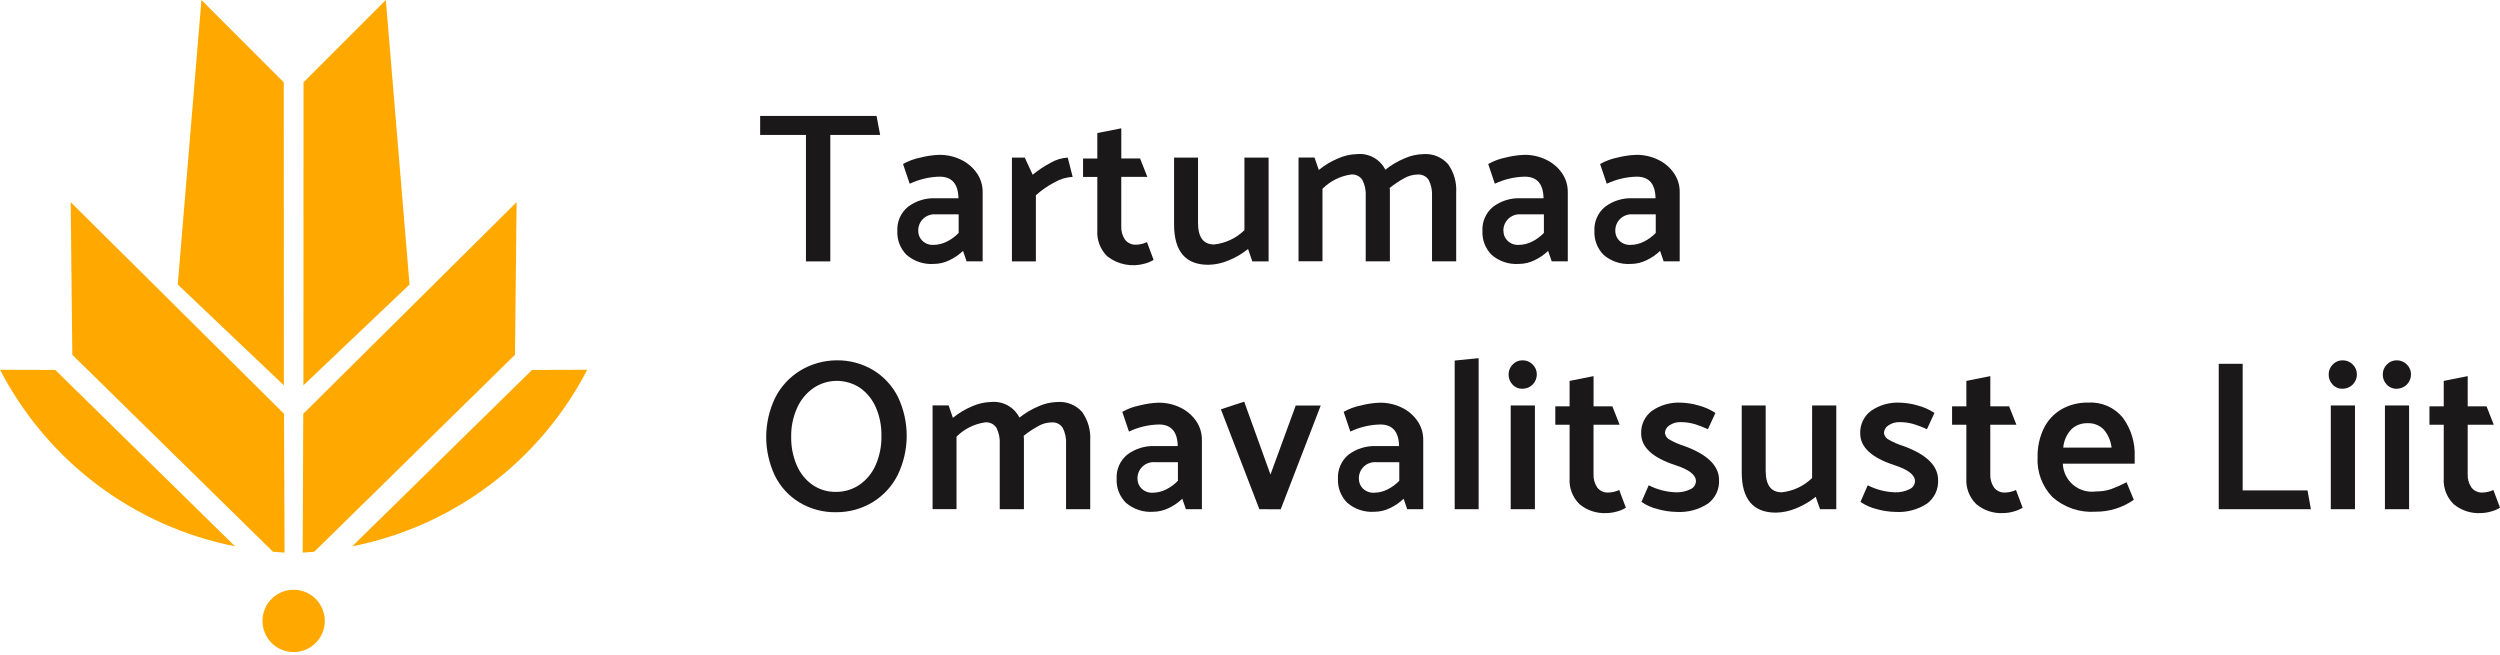
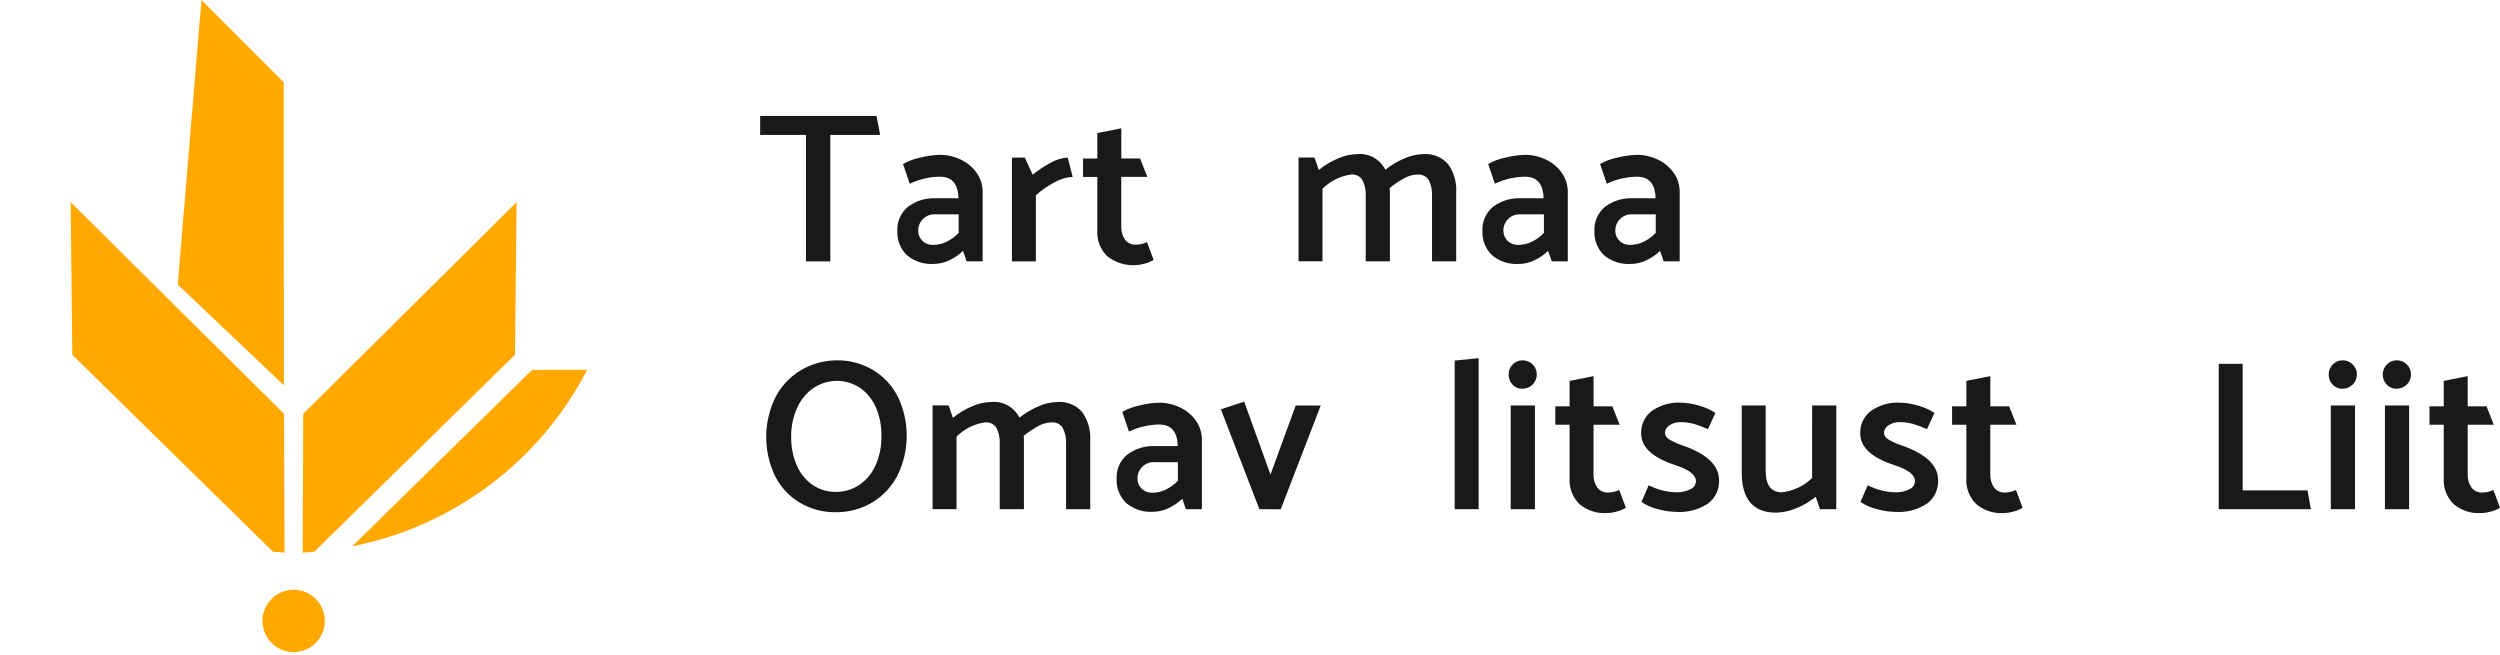
<svg xmlns="http://www.w3.org/2000/svg" width="210" height="55" viewBox="0 0 210 55" fill="none">
  <g clip-path="url(#clip0_139_542)">
    <path d="M73.933 11.336H69.746V21.956H67.7V11.336H63.853V9.736H73.629L73.933 11.336Z" fill="#1A1818" />
    <path d="M77.132 19.403C77.131 19.556 77.161 19.707 77.22 19.848C77.279 19.988 77.365 20.116 77.475 20.222C77.598 20.341 77.745 20.434 77.906 20.494C78.067 20.554 78.238 20.58 78.41 20.571C78.796 20.567 79.176 20.475 79.521 20.302C79.897 20.118 80.238 19.869 80.528 19.565V18.003H78.571C78.382 17.991 78.192 18.018 78.015 18.084C77.837 18.149 77.676 18.252 77.54 18.383C77.404 18.515 77.298 18.674 77.227 18.85C77.157 19.026 77.125 19.214 77.132 19.403ZM76.414 15.433L75.855 13.779C76.305 13.523 76.794 13.341 77.303 13.24C77.822 13.104 78.356 13.026 78.893 13.007C79.53 12.999 80.161 13.141 80.734 13.42C81.265 13.673 81.721 14.06 82.056 14.544C82.378 15.011 82.548 15.567 82.542 16.134V21.954H81.194L80.894 21.075C80.555 21.399 80.166 21.666 79.742 21.865C79.339 22.062 78.897 22.166 78.449 22.17C77.615 22.23 76.792 21.958 76.158 21.415C75.894 21.153 75.689 20.838 75.554 20.492C75.42 20.145 75.359 19.774 75.377 19.403C75.356 19.019 75.425 18.635 75.58 18.282C75.734 17.93 75.969 17.618 76.266 17.373C76.94 16.867 77.769 16.613 78.611 16.654H80.511C80.487 15.444 79.961 14.839 78.931 14.84C78.06 14.858 77.203 15.061 76.416 15.434" fill="#1A1818" />
    <path d="M87.014 21.955H85.002V13.239H86.081L86.746 14.677C87.206 14.299 87.701 13.967 88.227 13.688C88.671 13.422 89.174 13.268 89.691 13.239L90.104 14.858C89.572 14.886 89.055 15.04 88.594 15.307C88.023 15.603 87.492 15.971 87.014 16.402V21.955Z" fill="#1A1818" />
    <path d="M95.766 13.313L96.377 14.859H94.187V19.008C94.166 19.406 94.276 19.8 94.501 20.13C94.611 20.273 94.755 20.386 94.92 20.46C95.085 20.534 95.265 20.566 95.446 20.554C95.757 20.546 96.064 20.472 96.346 20.339L96.902 21.829C96.671 21.972 96.419 22.079 96.156 22.145C95.619 22.298 95.053 22.321 94.505 22.214C93.957 22.106 93.443 21.87 93.004 21.526C92.718 21.244 92.496 20.904 92.353 20.528C92.21 20.153 92.149 19.751 92.175 19.35V14.86H90.976V13.314H92.175V11.177L94.189 10.777V13.312L95.766 13.313Z" fill="#1A1818" />
-     <path d="M104.532 13.241H106.562V21.955H105.197L104.836 20.914C104.339 21.319 103.782 21.646 103.186 21.883C102.651 22.109 102.078 22.23 101.497 22.242C99.58 22.242 98.621 21.11 98.622 18.847V13.241H100.634V18.721C100.634 19.93 101.083 20.534 101.98 20.535C102.941 20.434 103.84 20.011 104.531 19.335L104.532 13.241Z" fill="#1A1818" />
    <path d="M121.646 13.798C122.134 14.489 122.372 15.326 122.32 16.171V21.954H120.29V16.475C120.319 16.006 120.223 15.538 120.012 15.118C119.911 14.963 119.77 14.839 119.603 14.758C119.437 14.678 119.251 14.644 119.067 14.661C118.683 14.669 118.307 14.772 117.972 14.961C117.535 15.2 117.12 15.477 116.731 15.789C116.747 15.914 116.754 16.041 116.751 16.167V21.95H114.72V16.471C114.749 16.002 114.652 15.533 114.439 15.114C114.339 14.959 114.198 14.835 114.032 14.754C113.866 14.674 113.681 14.64 113.497 14.657C112.585 14.784 111.739 15.206 111.088 15.857V21.947H109.077V13.235H110.42L110.78 14.276C111.271 13.876 111.817 13.549 112.401 13.305C112.898 13.082 113.435 12.96 113.979 12.946C114.463 12.896 114.951 12.995 115.378 13.229C115.805 13.463 116.151 13.822 116.369 14.257C116.859 13.869 117.4 13.548 117.976 13.305C118.472 13.082 119.006 12.96 119.549 12.946C119.939 12.914 120.332 12.974 120.695 13.12C121.058 13.267 121.382 13.496 121.641 13.79" fill="#1A1818" />
    <path d="M126.29 19.403C126.289 19.556 126.32 19.707 126.378 19.847C126.437 19.988 126.524 20.116 126.633 20.222C126.756 20.341 126.903 20.434 127.063 20.494C127.224 20.554 127.395 20.58 127.566 20.571C127.953 20.567 128.334 20.475 128.68 20.302C129.057 20.118 129.398 19.868 129.687 19.565V18.003H127.723C127.534 17.991 127.345 18.019 127.168 18.085C126.991 18.15 126.829 18.252 126.694 18.384C126.558 18.516 126.452 18.675 126.382 18.85C126.311 19.026 126.278 19.214 126.285 19.403M125.567 15.433L125.009 13.779C125.459 13.522 125.948 13.34 126.456 13.24C126.976 13.104 127.509 13.026 128.046 13.007C128.684 12.999 129.315 13.141 129.888 13.42C130.419 13.673 130.874 14.061 131.209 14.544C131.531 15.011 131.7 15.567 131.694 16.134V21.954H130.346L130.04 21.075C129.703 21.4 129.314 21.667 128.889 21.865C128.486 22.062 128.045 22.166 127.596 22.17C126.763 22.23 125.94 21.958 125.305 21.415C125.042 21.153 124.837 20.838 124.702 20.492C124.568 20.145 124.508 19.774 124.525 19.403C124.504 19.019 124.574 18.635 124.728 18.282C124.882 17.93 125.117 17.618 125.414 17.373C126.088 16.867 126.917 16.613 127.758 16.654H129.658C129.635 15.444 129.109 14.839 128.078 14.84C127.207 14.859 126.35 15.061 125.563 15.434" fill="#1A1818" />
    <path d="M135.686 19.403C135.686 19.556 135.715 19.707 135.774 19.848C135.833 19.988 135.92 20.116 136.029 20.222C136.153 20.341 136.3 20.434 136.461 20.494C136.621 20.554 136.793 20.58 136.964 20.571C137.351 20.567 137.731 20.475 138.076 20.302C138.453 20.118 138.794 19.868 139.083 19.565V18.003H137.125C136.937 17.991 136.747 18.018 136.57 18.084C136.392 18.149 136.23 18.252 136.095 18.383C135.959 18.515 135.853 18.674 135.782 18.85C135.712 19.025 135.68 19.214 135.686 19.403ZM134.967 15.433L134.409 13.779C134.86 13.522 135.348 13.34 135.856 13.24C136.377 13.104 136.911 13.026 137.448 13.007C138.086 12.999 138.716 13.141 139.288 13.42C139.82 13.672 140.275 14.06 140.609 14.544C140.932 15.011 141.102 15.566 141.095 16.134V21.954H139.747L139.447 21.075C139.109 21.4 138.72 21.666 138.295 21.865C137.893 22.062 137.452 22.166 137.004 22.17C136.171 22.23 135.347 21.958 134.711 21.415C134.448 21.153 134.243 20.838 134.109 20.492C133.974 20.145 133.914 19.774 133.931 19.403C133.91 19.019 133.98 18.635 134.134 18.282C134.289 17.93 134.524 17.618 134.82 17.373C135.495 16.867 136.325 16.613 137.166 16.654H139.066C139.044 15.444 138.517 14.839 137.486 14.84C136.616 14.859 135.759 15.061 134.971 15.434" fill="#1A1818" />
    <path d="M66.459 36.701C66.445 37.518 66.604 38.329 66.926 39.081C67.204 39.742 67.662 40.312 68.247 40.726C68.825 41.124 69.513 41.331 70.215 41.318C70.908 41.327 71.587 41.127 72.165 40.744C72.768 40.336 73.244 39.766 73.54 39.1C73.889 38.311 74.06 37.455 74.04 36.593C74.054 35.778 73.895 34.97 73.572 34.222C73.291 33.565 72.834 32.999 72.252 32.585C71.673 32.199 70.993 31.993 70.298 31.993C69.602 31.993 68.922 32.199 68.344 32.585C67.737 33.005 67.258 33.583 66.959 34.257C66.614 35.025 66.443 35.859 66.459 36.701ZM70.251 30.268C71.344 30.247 72.422 30.534 73.36 31.096C74.252 31.639 74.972 32.424 75.436 33.359C75.919 34.382 76.168 35.501 76.163 36.633C76.158 37.764 75.9 38.881 75.408 39.9C74.933 40.841 74.206 41.631 73.308 42.181C72.382 42.741 71.319 43.034 70.237 43.026C69.153 43.047 68.086 42.764 67.156 42.208C66.266 41.668 65.549 40.886 65.088 39.953C64.607 38.933 64.358 37.818 64.361 36.691C64.364 35.563 64.618 34.45 65.105 33.432C65.577 32.489 66.302 31.695 67.2 31.141C68.12 30.578 69.176 30.276 70.255 30.268" fill="#1A1818" />
    <path d="M90.905 34.618C91.393 35.308 91.631 36.145 91.579 36.989V42.773H89.549V37.294C89.578 36.825 89.481 36.357 89.269 35.938C89.168 35.783 89.027 35.659 88.861 35.578C88.695 35.498 88.51 35.464 88.326 35.481C87.942 35.489 87.566 35.592 87.231 35.781C86.794 36.02 86.379 36.297 85.99 36.609C86.005 36.734 86.012 36.86 86.01 36.986V42.77H83.978V37.291C84.007 36.822 83.911 36.354 83.699 35.935C83.598 35.78 83.458 35.656 83.292 35.575C83.126 35.495 82.941 35.461 82.757 35.478C81.845 35.606 80.999 36.027 80.348 36.678V42.769H78.337V34.056H79.685L80.043 35.099C80.532 34.699 81.077 34.372 81.66 34.128C82.158 33.905 82.695 33.783 83.241 33.768C83.726 33.718 84.214 33.817 84.641 34.051C85.068 34.286 85.414 34.644 85.632 35.08C86.122 34.692 86.663 34.371 87.239 34.128C87.734 33.904 88.269 33.782 88.813 33.768C89.203 33.736 89.596 33.796 89.959 33.943C90.322 34.089 90.646 34.319 90.905 34.613" fill="#1A1818" />
    <path d="M95.549 40.222C95.548 40.374 95.578 40.525 95.637 40.666C95.696 40.807 95.782 40.934 95.892 41.04C96.015 41.159 96.162 41.252 96.323 41.312C96.484 41.372 96.655 41.398 96.827 41.389C97.213 41.385 97.592 41.293 97.938 41.121C98.314 40.936 98.655 40.687 98.945 40.384V38.822H96.989C96.8 38.81 96.61 38.837 96.433 38.903C96.255 38.968 96.093 39.07 95.958 39.202C95.822 39.334 95.715 39.493 95.645 39.669C95.575 39.844 95.542 40.033 95.549 40.222ZM94.831 36.251L94.273 34.597C94.723 34.341 95.212 34.159 95.721 34.059C96.241 33.923 96.774 33.845 97.311 33.826C97.948 33.818 98.578 33.959 99.152 34.237C99.683 34.491 100.138 34.879 100.474 35.362C100.795 35.829 100.965 36.385 100.959 36.952V42.772H99.614L99.314 41.893C98.976 42.218 98.586 42.485 98.162 42.683C97.759 42.88 97.317 42.985 96.869 42.989C96.035 43.049 95.212 42.777 94.578 42.234C94.314 41.972 94.109 41.657 93.975 41.31C93.84 40.964 93.779 40.593 93.797 40.222C93.776 39.837 93.845 39.453 93.999 39.101C94.154 38.748 94.389 38.436 94.686 38.191C95.36 37.686 96.189 37.431 97.031 37.472H98.931C98.907 36.262 98.381 35.657 97.351 35.657C96.48 35.676 95.623 35.878 94.836 36.251" fill="#1A1818" />
    <path d="M105.788 42.774L102.555 34.383L104.511 33.737L106.72 39.864L108.841 34.064H110.941L107.581 42.778L105.788 42.774Z" fill="#1A1818" />
-     <path d="M114.145 40.222C114.145 40.374 114.175 40.525 114.233 40.665C114.292 40.806 114.378 40.933 114.486 41.04C114.61 41.159 114.757 41.252 114.917 41.312C115.078 41.372 115.25 41.398 115.421 41.389C115.808 41.385 116.189 41.293 116.535 41.121C116.911 40.936 117.251 40.687 117.54 40.384V38.822H115.582C115.394 38.81 115.204 38.837 115.027 38.903C114.849 38.968 114.688 39.071 114.552 39.202C114.417 39.334 114.31 39.493 114.24 39.669C114.17 39.844 114.138 40.033 114.145 40.222ZM113.426 36.251L112.868 34.597C113.318 34.34 113.807 34.159 114.315 34.059C114.835 33.923 115.368 33.845 115.905 33.826C116.543 33.819 117.173 33.959 117.747 34.237C118.278 34.491 118.733 34.879 119.068 35.362C119.389 35.83 119.558 36.385 119.552 36.952V42.772H118.204L117.904 41.893C117.567 42.218 117.179 42.485 116.754 42.683C116.352 42.88 115.91 42.985 115.461 42.989C114.627 43.049 113.804 42.778 113.168 42.234C112.906 41.971 112.701 41.657 112.566 41.31C112.432 40.964 112.371 40.593 112.388 40.222C112.368 39.838 112.437 39.454 112.591 39.101C112.745 38.749 112.979 38.437 113.275 38.191C113.95 37.686 114.78 37.432 115.622 37.472H117.522C117.498 36.262 116.972 35.657 115.942 35.657C115.072 35.676 114.215 35.878 113.427 36.251" fill="#1A1818" />
    <path d="M122.193 42.774V30.286L124.205 30.086V42.772L122.193 42.774Z" fill="#1A1818" />
    <path d="M126.899 34.058H128.933V42.773H126.899V34.058ZM127.889 32.658C127.733 32.662 127.578 32.633 127.434 32.572C127.29 32.512 127.16 32.421 127.054 32.307C126.945 32.194 126.86 32.06 126.803 31.914C126.746 31.767 126.718 31.611 126.722 31.454C126.72 31.299 126.749 31.145 126.808 31.001C126.866 30.858 126.953 30.727 127.063 30.618C127.169 30.505 127.297 30.416 127.439 30.355C127.581 30.295 127.734 30.265 127.889 30.267C128.048 30.264 128.206 30.293 128.353 30.354C128.5 30.414 128.633 30.504 128.744 30.618C128.856 30.726 128.945 30.856 129.005 31C129.065 31.144 129.095 31.298 129.093 31.454C129.093 31.611 129.062 31.768 129.002 31.913C128.941 32.059 128.853 32.191 128.742 32.303C128.63 32.414 128.498 32.502 128.352 32.563C128.207 32.623 128.051 32.654 127.893 32.654" fill="#1A1818" />
    <path d="M135.438 34.132L136.049 35.678H133.856V39.828C133.835 40.227 133.946 40.621 134.169 40.951C134.28 41.094 134.424 41.207 134.589 41.281C134.754 41.354 134.934 41.386 135.115 41.374C135.426 41.365 135.733 41.292 136.015 41.158L136.573 42.649C136.342 42.792 136.09 42.898 135.828 42.965C135.544 43.048 135.251 43.093 134.956 43.099C134.126 43.147 133.31 42.877 132.672 42.345C132.387 42.063 132.165 41.723 132.022 41.347C131.88 40.972 131.819 40.571 131.846 40.17V35.679H130.646V34.132H131.846V31.995L133.859 31.595V34.13L135.438 34.132Z" fill="#1A1818" />
    <path d="M137.88 42.163L138.491 40.763C139.21 41.131 140.001 41.334 140.808 41.355C141.212 41.366 141.612 41.28 141.975 41.103C142.114 41.049 142.234 40.956 142.32 40.835C142.406 40.714 142.455 40.57 142.46 40.421C142.46 39.894 141.885 39.445 140.735 39.074C138.817 38.45 137.858 37.564 137.858 36.415C137.843 36.049 137.918 35.685 138.074 35.354C138.231 35.023 138.466 34.735 138.758 34.515C139.473 34.02 140.333 33.777 141.201 33.823C141.698 33.837 142.191 33.915 142.667 34.056C143.175 34.187 143.657 34.4 144.095 34.687L143.466 36.051C143.09 35.877 142.702 35.73 142.305 35.611C141.935 35.508 141.551 35.456 141.166 35.459C140.834 35.448 140.507 35.542 140.231 35.728C140.118 35.799 140.024 35.897 139.958 36.013C139.892 36.129 139.856 36.26 139.854 36.394C139.875 36.515 139.925 36.629 140 36.726C140.075 36.823 140.173 36.9 140.285 36.95C140.65 37.157 141.035 37.324 141.434 37.45C143.412 38.157 144.4 39.115 144.4 40.325C144.419 40.705 144.344 41.083 144.183 41.428C144.021 41.772 143.778 42.071 143.474 42.3C142.685 42.816 141.749 43.062 140.807 43C140.294 42.989 139.784 42.914 139.289 42.777C138.784 42.661 138.306 42.451 137.879 42.157" fill="#1A1818" />
    <path d="M152.218 34.059H154.248V42.773H152.883L152.522 41.732C152.023 42.136 151.465 42.463 150.869 42.701C150.334 42.928 149.76 43.05 149.18 43.061C147.262 43.061 146.304 41.93 146.305 39.667V34.059H148.317V39.539C148.317 40.748 148.766 41.352 149.665 41.353C150.626 41.252 151.525 40.829 152.216 40.153L152.218 34.059Z" fill="#1A1818" />
    <path d="M156.278 42.163L156.889 40.763C157.607 41.131 158.399 41.333 159.206 41.355C159.61 41.367 160.011 41.28 160.375 41.103C160.513 41.049 160.633 40.956 160.72 40.835C160.806 40.714 160.855 40.57 160.86 40.421C160.86 39.894 160.285 39.445 159.135 39.074C157.217 38.45 156.259 37.564 156.259 36.415C156.244 36.049 156.318 35.685 156.475 35.354C156.631 35.023 156.866 34.735 157.159 34.515C157.874 34.02 158.733 33.776 159.602 33.823C160.098 33.837 160.59 33.915 161.066 34.056C161.573 34.186 162.056 34.399 162.494 34.687L161.865 36.051C161.489 35.877 161.102 35.73 160.706 35.611C160.334 35.508 159.95 35.456 159.565 35.459C159.233 35.448 158.907 35.542 158.632 35.728C158.518 35.798 158.423 35.896 158.358 36.013C158.292 36.129 158.256 36.26 158.255 36.394C158.275 36.515 158.325 36.629 158.401 36.726C158.476 36.823 158.574 36.9 158.686 36.95C159.05 37.157 159.436 37.325 159.836 37.45C161.813 38.157 162.801 39.115 162.801 40.325C162.819 40.705 162.745 41.083 162.584 41.428C162.422 41.772 162.179 42.071 161.876 42.3C161.085 42.816 160.149 43.062 159.207 43C158.693 42.989 158.184 42.914 157.689 42.777C157.184 42.661 156.705 42.45 156.278 42.157" fill="#1A1818" />
    <path d="M168.767 34.132L169.378 35.678H167.184V39.828C167.163 40.227 167.274 40.621 167.498 40.951C167.608 41.094 167.752 41.207 167.917 41.281C168.082 41.354 168.262 41.386 168.443 41.374C168.754 41.365 169.061 41.292 169.343 41.158L169.901 42.649C169.67 42.791 169.419 42.898 169.156 42.965C168.872 43.048 168.579 43.093 168.284 43.099C167.455 43.147 166.639 42.877 166.003 42.345C165.717 42.063 165.494 41.723 165.351 41.348C165.208 40.972 165.148 40.571 165.174 40.17V35.679H163.974V34.132H165.174V31.995L167.187 31.595V34.13L168.767 34.132Z" fill="#1A1818" />
-     <path d="M173.313 37.599H177.372C177.311 37.034 177.079 36.501 176.707 36.072C176.531 35.896 176.321 35.758 176.089 35.668C175.857 35.578 175.609 35.538 175.361 35.55C175.104 35.539 174.848 35.581 174.608 35.674C174.369 35.767 174.151 35.907 173.968 36.088C173.589 36.505 173.359 37.037 173.313 37.599ZM179.313 38.946H173.277C173.289 39.288 173.373 39.625 173.523 39.933C173.673 40.24 173.887 40.513 174.149 40.734C174.412 40.954 174.718 41.116 175.047 41.211C175.377 41.305 175.722 41.329 176.062 41.281C176.485 41.288 176.906 41.225 177.309 41.094C177.762 40.929 178.204 40.734 178.631 40.509L179.24 41.983C178.298 42.643 177.174 42.993 176.024 42.983C175.369 43.029 174.712 42.943 174.09 42.732C173.469 42.521 172.896 42.189 172.404 41.754C171.977 41.31 171.647 40.784 171.432 40.208C171.218 39.631 171.124 39.016 171.157 38.402C171.139 37.573 171.314 36.751 171.669 36.002C171.991 35.333 172.503 34.774 173.141 34.394C173.832 33.997 174.618 33.798 175.415 33.819C175.966 33.783 176.518 33.881 177.025 34.103C177.531 34.325 177.976 34.665 178.324 35.095C179.011 36.036 179.36 37.182 179.313 38.347V38.946Z" fill="#1A1818" />
    <path d="M194.116 42.774H186.374V30.557H188.384V41.193H193.831L194.116 42.774Z" fill="#1A1818" />
    <path d="M195.787 34.058H197.819V42.773H195.787V34.058ZM196.776 32.658C196.62 32.662 196.465 32.633 196.321 32.573C196.178 32.512 196.048 32.422 195.943 32.307C195.833 32.194 195.747 32.06 195.69 31.914C195.633 31.768 195.605 31.611 195.609 31.454C195.607 31.299 195.636 31.145 195.694 31.002C195.752 30.858 195.839 30.728 195.949 30.618C196.055 30.505 196.183 30.416 196.325 30.355C196.468 30.295 196.621 30.265 196.776 30.267C196.935 30.264 197.093 30.294 197.24 30.354C197.387 30.414 197.52 30.504 197.631 30.618C197.743 30.726 197.832 30.856 197.892 31C197.952 31.144 197.982 31.298 197.981 31.454C197.981 31.612 197.95 31.768 197.889 31.914C197.828 32.06 197.739 32.193 197.628 32.304C197.516 32.416 197.383 32.504 197.236 32.564C197.09 32.624 196.934 32.655 196.776 32.654" fill="#1A1818" />
    <path d="M200.334 34.058H202.364V42.773H200.334V34.058ZM201.323 32.658C201.166 32.662 201.011 32.633 200.867 32.573C200.723 32.512 200.593 32.422 200.487 32.307C200.377 32.194 200.292 32.06 200.235 31.914C200.177 31.767 200.15 31.611 200.154 31.454C200.151 31.299 200.181 31.145 200.239 31.001C200.298 30.858 200.385 30.727 200.496 30.618C200.601 30.505 200.73 30.416 200.872 30.355C201.015 30.295 201.168 30.265 201.323 30.267C201.481 30.264 201.639 30.294 201.786 30.354C201.932 30.415 202.065 30.504 202.176 30.618C202.288 30.726 202.377 30.856 202.437 31C202.497 31.144 202.527 31.298 202.526 31.454C202.526 31.772 202.399 32.078 202.174 32.303C201.949 32.528 201.644 32.654 201.326 32.654" fill="#1A1818" />
    <path d="M208.868 34.132L209.479 35.678H207.286V39.828C207.266 40.227 207.377 40.621 207.602 40.951C207.713 41.093 207.857 41.206 208.021 41.28C208.185 41.354 208.365 41.386 208.545 41.374C208.857 41.365 209.164 41.292 209.445 41.158L210.001 42.649C209.77 42.792 209.519 42.898 209.256 42.965C208.973 43.048 208.68 43.093 208.384 43.099C207.556 43.147 206.74 42.877 206.103 42.345C205.817 42.063 205.595 41.723 205.452 41.348C205.309 40.972 205.248 40.571 205.274 40.17V35.679H204.074V34.132H205.274V31.995L207.287 31.595V34.13L208.868 34.132Z" fill="#1A1818" />
    <path d="M22.805 53.999C23.169 54.367 23.635 54.619 24.142 54.722C24.65 54.826 25.176 54.776 25.656 54.58C26.135 54.384 26.546 54.051 26.835 53.621C27.125 53.192 27.281 52.686 27.283 52.168C27.285 51.651 27.134 51.144 26.848 50.712C26.562 50.28 26.154 49.943 25.677 49.742C25.199 49.542 24.673 49.488 24.164 49.587C23.656 49.687 23.188 49.934 22.821 50.299C22.329 50.788 22.052 51.452 22.049 52.146C22.046 52.839 22.318 53.505 22.805 53.999Z" fill="#FFA900" />
    <path d="M6.074 29.802L5.938 16.979L8.015 19.042L23.858 34.758L23.905 46.418C23.579 46.399 23.259 46.374 22.934 46.348L6.074 29.802Z" fill="#FFA900" />
-     <path d="M4.643 31.075L19.743 45.89C15.55 45.061 11.598 43.298 8.18 40.73C4.763 38.163 1.969 34.858 0.005 31.062L4.643 31.075Z" fill="#FFA900" />
    <path d="M43.258 29.802L43.395 16.979L41.317 19.042L25.474 34.758L25.426 46.418C25.752 46.399 26.073 46.374 26.397 46.348L43.258 29.802Z" fill="#FFA900" />
    <path d="M44.689 31.075L29.589 45.89C33.782 45.061 37.734 43.298 41.151 40.73C44.569 38.163 47.363 34.858 49.327 31.062L44.689 31.075Z" fill="#FFA900" />
    <path d="M16.922 0.001L14.932 23.901L23.844 32.367L23.836 6.916L16.922 0.001Z" fill="#FFA900" />
-     <path d="M32.41 0L25.496 6.914L25.488 32.366L34.4 23.9L32.41 0Z" fill="#FFA900" />
  </g>
  <defs>
    <clipPath id="clip0_139_542">
      <rect width="210" height="54.774" fill="white" />
    </clipPath>
  </defs>
</svg>